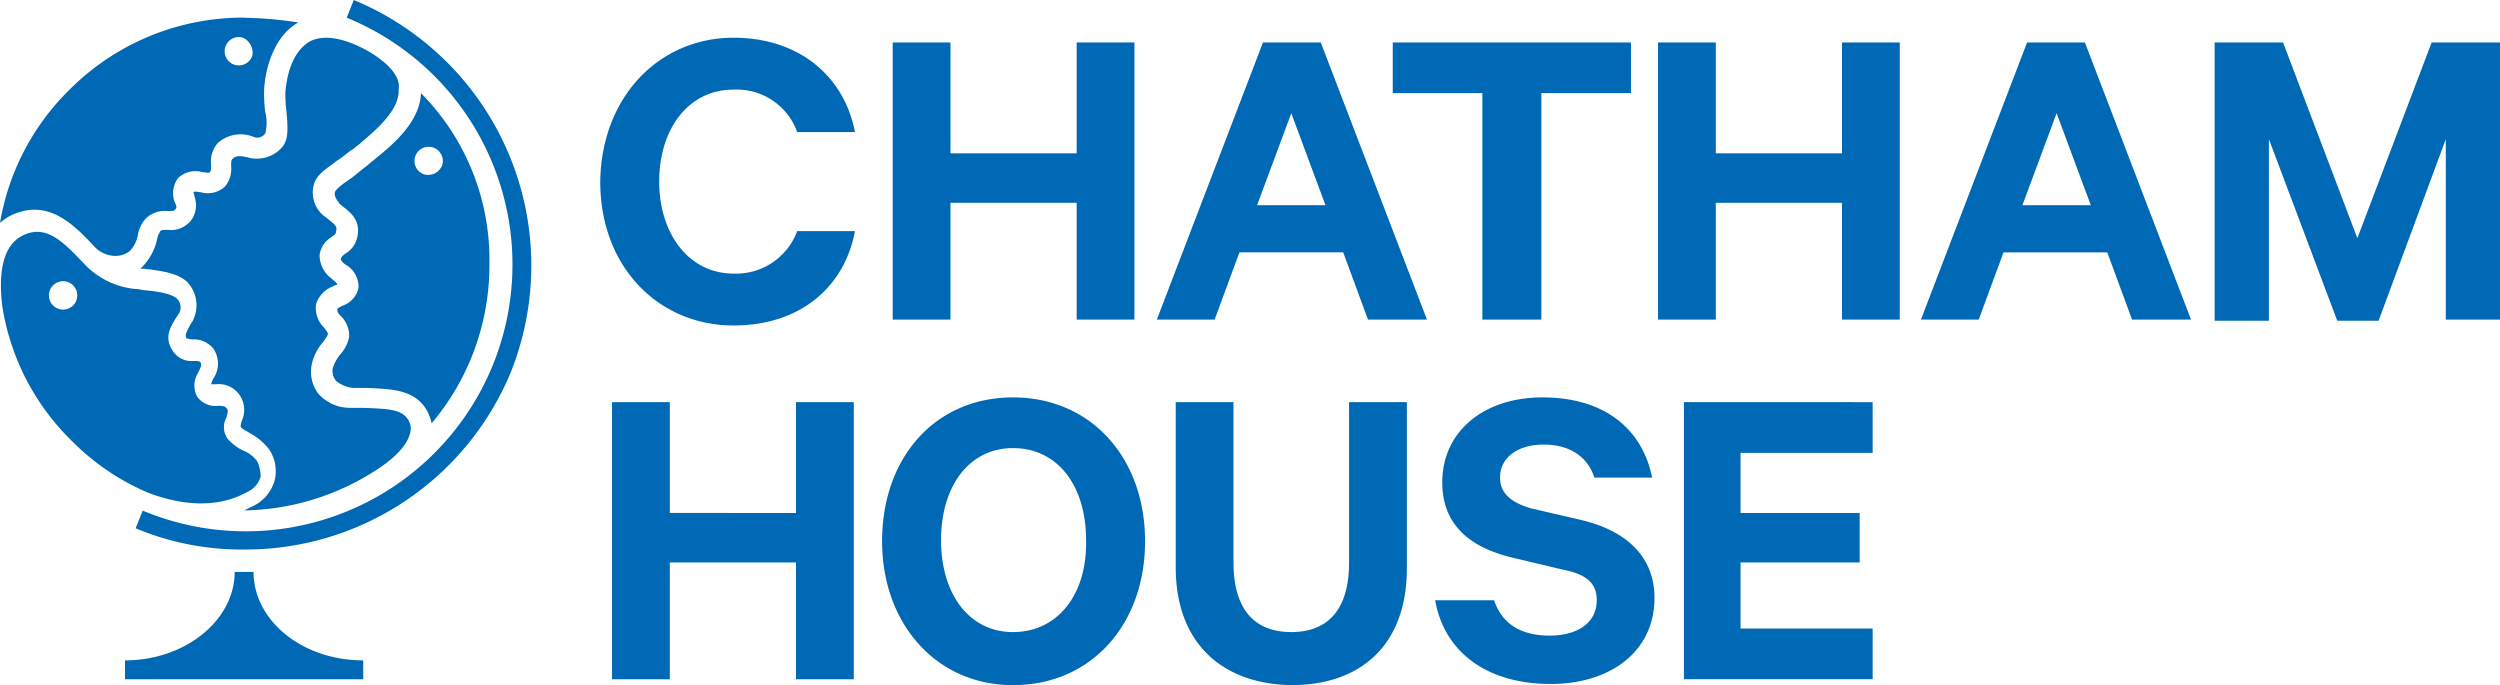
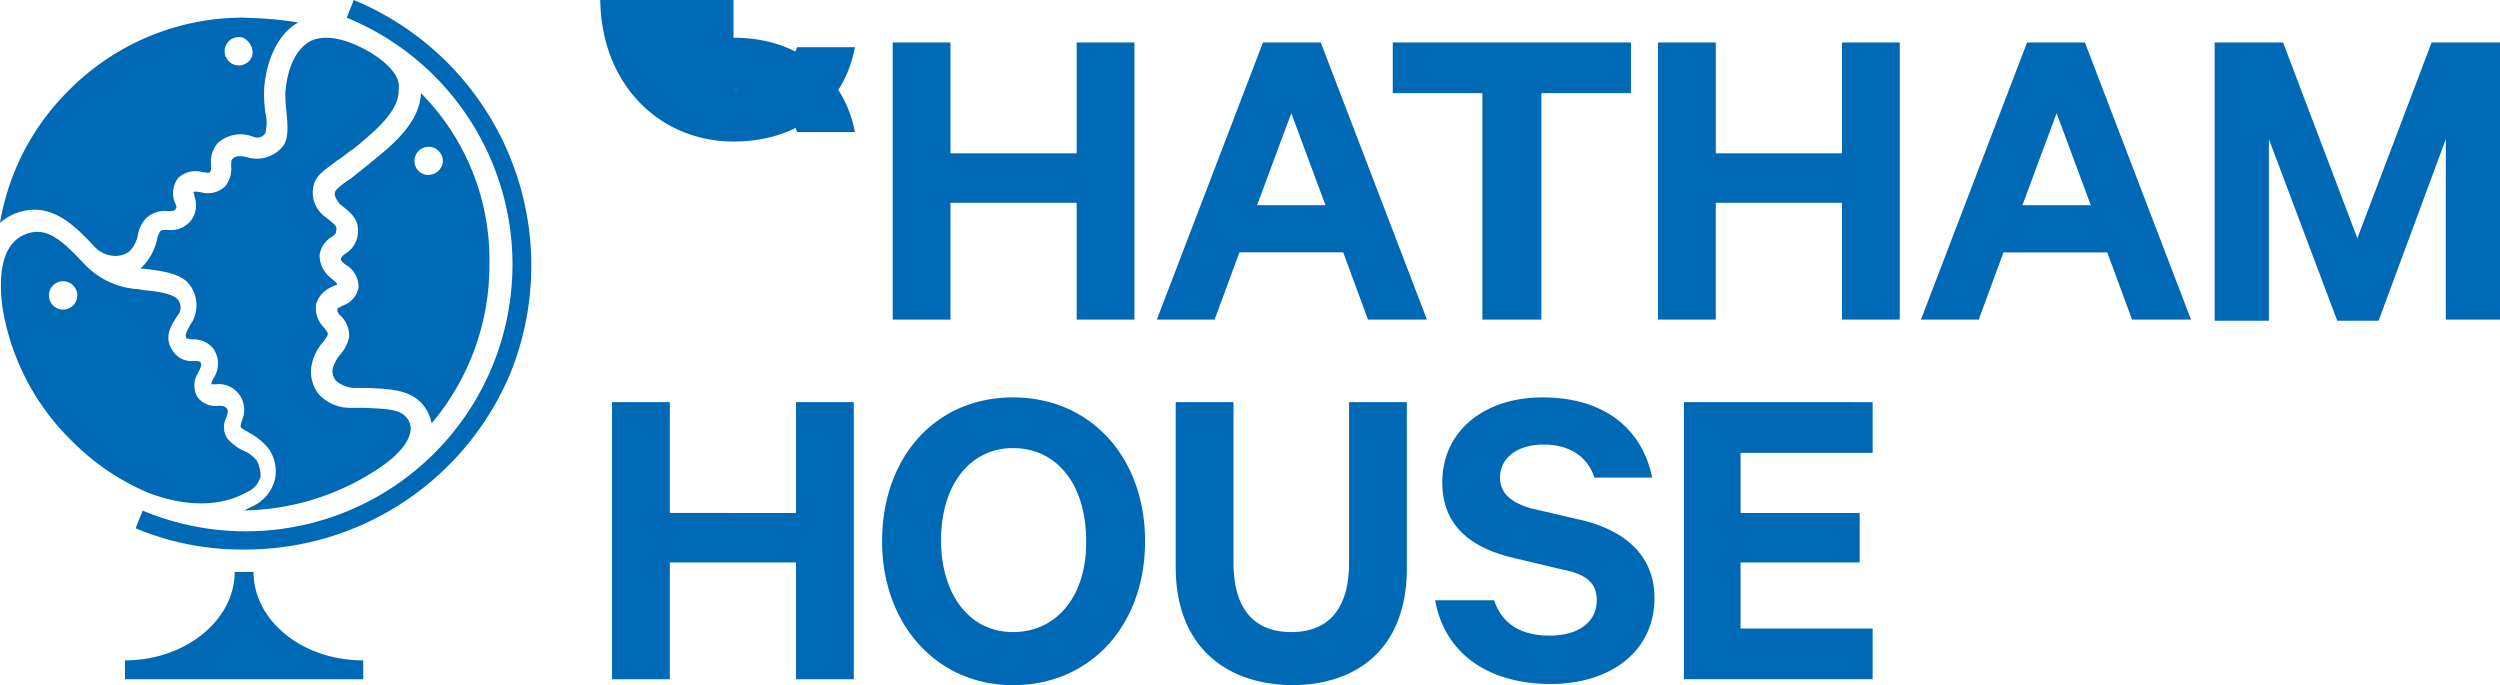
<svg xmlns="http://www.w3.org/2000/svg" width="217.104" height="59.499" viewBox="0 0 217.104 59.499">
-   <path d="M98.882,3.687V27.752H93.864V17.614H82.906V27.752H77.888V3.687h5.018v9.626H93.864V3.687h5.018Zm10.65,14.132,2.97-7.988,2.97,7.988Zm5.53-14.132h-5.018l-9.217,24.066h5.018L108,21.915h9.012l2.151,5.837h5.12L115.062,3.687Zm6.349,0H142v4.4h-7.783V27.752h-5.12V8.09h-7.783v-4.4Zm43.933,0V27.752h-5.018V17.614H149.368V27.752H144.35V3.687h5.018v9.626h10.958V3.687h5.018Zm10.65,14.132,2.97-7.988,2.97,7.988h-5.94Zm5.428-14.132H176.4l-9.217,24.066h5.018l2.151-5.837h9.012l2.151,5.837h5.12L181.422,3.687Zm21.915,24.168L197.4,12.084V27.855h-4.711V3.687h5.94l6.452,17,6.452-17h5.94V27.752h-4.711V12.084l-5.837,15.771ZM74.509,34.921V58.987H69.491V48.848H58.533V58.987H53.515V34.921h5.018v9.626H69.491V34.921ZM88.334,54.89c-3.789,0-6.247-3.277-6.247-7.988s2.458-7.988,6.247-7.988c3.891,0,6.349,3.277,6.349,7.988C94.785,51.613,92.225,54.89,88.334,54.89Zm0-20.379c-6.759,0-11.367,5.223-11.367,12.494,0,7.169,4.711,12.494,11.367,12.494,6.759,0,11.47-5.223,11.47-12.494s-4.711-12.494-11.47-12.494Zm14.132,14.747V34.921h5.018V48.848c0,4.1,1.843,6.042,5.018,6.042s5.018-1.946,5.018-6.042V34.921h5.018V49.36c0,6.656-3.994,10.138-10.036,10.138C106.562,59.4,102.466,55.914,102.466,49.258Zm27.65,2.867c.717,2.151,2.458,3.072,4.813,3.072,2.458,0,4.1-1.126,4.1-3.072,0-1.434-.819-2.253-2.97-2.663l-4.3-1.024c-3.482-.819-6.144-2.663-6.144-6.554,0-4.4,3.584-7.373,8.7-7.373,5.53,0,8.7,2.867,9.524,6.964H138.82c-.512-1.639-1.946-2.867-4.4-2.867-2.253,0-3.789,1.126-3.789,2.867,0,1.331.922,2.151,2.663,2.663l4.4,1.024c3.891.922,6.349,3.175,6.349,6.759,0,4.711-3.891,7.476-9.012,7.476-5.428,0-9.217-2.663-10.036-7.271h5.12Zm32.873-17.2v4.4h-11.47v5.223h10.343v4.3H151.519v5.735h11.47v4.4H146.6V34.921ZM64.063,3.277c5.735,0,9.626,3.379,10.548,8.193H69.593a5.568,5.568,0,0,0-5.53-3.687c-3.891,0-6.452,3.379-6.452,7.988,0,4.506,2.56,7.988,6.452,7.988a5.661,5.661,0,0,0,5.53-3.687h5.018c-.922,4.916-4.813,8.193-10.548,8.193-6.452,0-11.572-5.018-11.572-12.494.1-7.373,5.12-12.494,11.572-12.494ZM37.232,15.156a1.231,1.231,0,1,1,1.536-.819A1.318,1.318,0,0,1,37.232,15.156ZM36.925,8.09c-.1,2.458-2.355,4.4-3.891,5.632-.2.2-.41.307-.614.512l-1.536,1.229c-.614.41-1.331.922-1.434,1.229-.1.512.41.922.41,1.024.922.717,1.843,1.331,1.536,2.867a2.2,2.2,0,0,1-1.024,1.434c-.307.2-.41.41-.41.512s.307.41.512.512A2.2,2.2,0,0,1,31.5,24.987a2.068,2.068,0,0,1-1.331,1.536c-.41.2-.41.2-.512.307,0,.2,0,.307.307.614a2.372,2.372,0,0,1,.717,1.843,3.163,3.163,0,0,1-.717,1.434,3.372,3.372,0,0,0-.717,1.331,1.345,1.345,0,0,0,.307,1.024,2.681,2.681,0,0,0,1.536.614h1.126c2.151.1,4.3.1,5.325,2.151a4.761,4.761,0,0,1,.307.922,21.259,21.259,0,0,0,5.018-13.825A20.56,20.56,0,0,0,36.925,8.09Zm-4.3-3.482c-2.253-1.331-4.1-1.639-5.325-1.024-1.639.922-2.048,3.175-2.151,4.4a10.531,10.531,0,0,0,.1,1.741c.1,1.229.2,2.253-.307,2.97a2.929,2.929,0,0,1-2.867,1.024c-1.126-.307-1.331-.1-1.536.1-.1.1-.1.307-.1.614a2.439,2.439,0,0,1-.512,1.741,2.186,2.186,0,0,1-2.151.512c-.2,0-.512-.1-.614,0a2.323,2.323,0,0,1,.1.41,2.211,2.211,0,0,1-.307,2.048,2.255,2.255,0,0,1-2.048.819c-.307,0-.512,0-.614.1a2.245,2.245,0,0,0-.307.819,4.965,4.965,0,0,1-1.229,2.253l-.2.2h.307c1.639.2,3.277.41,3.994,1.434a2.952,2.952,0,0,1,.2,3.175l-.2.307c-.41.819-.41.819-.307,1.126a4.435,4.435,0,0,0,.512.1,2.172,2.172,0,0,1,1.843.819,2.3,2.3,0,0,1,0,2.56,1.73,1.73,0,0,0-.2.512h.41a2.21,2.21,0,0,1,2.048.922,2.288,2.288,0,0,1,.2,2.253,1.792,1.792,0,0,0-.1.512c.1.2.41.307.717.512a5.382,5.382,0,0,1,1.741,1.434,3.438,3.438,0,0,1,.512,2.663,3.557,3.557,0,0,1-2.048,2.355l-.614.307a21.674,21.674,0,0,0,11.265-3.379c2.97-1.843,3.482-3.482,3.072-4.3-.512-1.126-1.741-1.126-3.891-1.229H30.781A3.671,3.671,0,0,1,28.016,34.2a3.177,3.177,0,0,1-.614-2.355A4.233,4.233,0,0,1,28.425,29.7c.2-.307.41-.512.41-.717,0-.1-.1-.2-.307-.512a2.375,2.375,0,0,1-.717-2.048,2.384,2.384,0,0,1,1.434-1.536c.1-.1.307-.1.41-.2,0-.1-.307-.307-.512-.512a2.5,2.5,0,0,1-1.024-2.048,2.186,2.186,0,0,1,1.024-1.536c.307-.2.41-.307.41-.512.1-.41,0-.512-.922-1.229a2.591,2.591,0,0,1-1.024-2.765c.2-.922,1.126-1.434,2.048-2.151.512-.307.922-.717,1.434-1.024.2-.2.41-.307.614-.512,1.331-1.126,3.379-2.867,3.277-4.608.2-1.024-.717-2.151-2.355-3.175Zm-10.343.2a1.231,1.231,0,1,1-.819-1.536A1.445,1.445,0,0,1,22.281,4.813Zm-.717-3.277h0A21.291,21.291,0,0,0,6.305,7.885a21.1,21.1,0,0,0-5.94,11.47A4.434,4.434,0,0,1,2,18.433c2.867-.922,4.916,1.229,6.554,2.97a2.524,2.524,0,0,0,1.741.819,2.043,2.043,0,0,0,1.331-.41,2.73,2.73,0,0,0,.717-1.434,2.73,2.73,0,0,1,.717-1.434,2.363,2.363,0,0,1,1.843-.614c.512,0,.614,0,.717-.2.1-.1.1-.2-.1-.614a2.211,2.211,0,0,1,.307-2.048,2.186,2.186,0,0,1,2.151-.512c.2,0,.512.1.614,0s.1-.307.1-.717a2.363,2.363,0,0,1,.614-1.843,2.966,2.966,0,0,1,3.072-.512.83.83,0,0,0,1.024-.307,3.688,3.688,0,0,0,0-1.843,11.759,11.759,0,0,1-.1-1.946c.1-1.946.922-4.711,2.97-5.837a33.616,33.616,0,0,0-4.711-.41ZM7.022,26.011A1.231,1.231,0,1,1,6.2,24.475,1.228,1.228,0,0,1,7.022,26.011ZM22.69,40.041a2.8,2.8,0,0,0-1.229-.922A4.224,4.224,0,0,1,20.13,38.1a1.73,1.73,0,0,1-.1-1.843c.1-.41.2-.614,0-.819-.1-.1-.2-.2-.717-.2a1.928,1.928,0,0,1-1.843-.819,2.06,2.06,0,0,1,.1-2.048c.307-.614.307-.717.2-.922-.1-.1-.307-.1-.614-.1a1.9,1.9,0,0,1-1.741-.819c-.819-1.126-.307-2.048.2-2.867l.2-.307a1.067,1.067,0,0,0,0-1.331c-.41-.512-1.741-.717-2.867-.819-.2,0-.41-.1-.717-.1a7,7,0,0,1-4.608-2.253l-.1-.1c-1.741-1.843-3.072-3.072-4.813-2.458C.366,21.1.263,24.168.57,26.626A20.824,20.824,0,0,0,6.612,38.3a20.7,20.7,0,0,0,6.656,4.506c3.277,1.229,6.247,1.229,8.6-.1A2.026,2.026,0,0,0,23,41.373a3.144,3.144,0,0,0-.307-1.331Zm-.307,9.626H20.745c0,4.2-4.3,7.681-9.524,7.681v1.639H31.907V57.348c-5.325,0-9.524-3.482-9.524-7.681ZM31.088,0l-.614,1.536A23.164,23.164,0,1,1,12.757,44.342l-.614,1.536a23.892,23.892,0,0,0,9.524,1.843A24.937,24.937,0,0,0,44.708,32.361,24.96,24.96,0,0,0,31.088,0Z" transform="translate(-0.365)" fill="#0069b5" />
+   <path d="M98.882,3.687V27.752H93.864V17.614H82.906V27.752H77.888V3.687h5.018v9.626H93.864V3.687h5.018Zm10.65,14.132,2.97-7.988,2.97,7.988Zm5.53-14.132h-5.018l-9.217,24.066h5.018L108,21.915h9.012l2.151,5.837h5.12L115.062,3.687Zm6.349,0H142v4.4h-7.783V27.752h-5.12V8.09h-7.783v-4.4Zm43.933,0V27.752h-5.018V17.614H149.368V27.752H144.35V3.687h5.018v9.626h10.958V3.687h5.018Zm10.65,14.132,2.97-7.988,2.97,7.988h-5.94Zm5.428-14.132H176.4l-9.217,24.066h5.018l2.151-5.837h9.012l2.151,5.837h5.12L181.422,3.687Zm21.915,24.168L197.4,12.084V27.855h-4.711V3.687h5.94l6.452,17,6.452-17h5.94V27.752h-4.711V12.084l-5.837,15.771ZM74.509,34.921V58.987H69.491V48.848H58.533V58.987H53.515V34.921h5.018v9.626H69.491V34.921ZM88.334,54.89c-3.789,0-6.247-3.277-6.247-7.988s2.458-7.988,6.247-7.988c3.891,0,6.349,3.277,6.349,7.988C94.785,51.613,92.225,54.89,88.334,54.89Zm0-20.379c-6.759,0-11.367,5.223-11.367,12.494,0,7.169,4.711,12.494,11.367,12.494,6.759,0,11.47-5.223,11.47-12.494s-4.711-12.494-11.47-12.494Zm14.132,14.747V34.921h5.018V48.848c0,4.1,1.843,6.042,5.018,6.042s5.018-1.946,5.018-6.042V34.921h5.018V49.36c0,6.656-3.994,10.138-10.036,10.138C106.562,59.4,102.466,55.914,102.466,49.258Zm27.65,2.867c.717,2.151,2.458,3.072,4.813,3.072,2.458,0,4.1-1.126,4.1-3.072,0-1.434-.819-2.253-2.97-2.663l-4.3-1.024c-3.482-.819-6.144-2.663-6.144-6.554,0-4.4,3.584-7.373,8.7-7.373,5.53,0,8.7,2.867,9.524,6.964H138.82c-.512-1.639-1.946-2.867-4.4-2.867-2.253,0-3.789,1.126-3.789,2.867,0,1.331.922,2.151,2.663,2.663l4.4,1.024c3.891.922,6.349,3.175,6.349,6.759,0,4.711-3.891,7.476-9.012,7.476-5.428,0-9.217-2.663-10.036-7.271h5.12Zm32.873-17.2v4.4h-11.47v5.223h10.343v4.3H151.519v5.735h11.47v4.4H146.6V34.921ZM64.063,3.277c5.735,0,9.626,3.379,10.548,8.193H69.593a5.568,5.568,0,0,0-5.53-3.687a5.661,5.661,0,0,0,5.53-3.687h5.018c-.922,4.916-4.813,8.193-10.548,8.193-6.452,0-11.572-5.018-11.572-12.494.1-7.373,5.12-12.494,11.572-12.494ZM37.232,15.156a1.231,1.231,0,1,1,1.536-.819A1.318,1.318,0,0,1,37.232,15.156ZM36.925,8.09c-.1,2.458-2.355,4.4-3.891,5.632-.2.2-.41.307-.614.512l-1.536,1.229c-.614.41-1.331.922-1.434,1.229-.1.512.41.922.41,1.024.922.717,1.843,1.331,1.536,2.867a2.2,2.2,0,0,1-1.024,1.434c-.307.2-.41.41-.41.512s.307.41.512.512A2.2,2.2,0,0,1,31.5,24.987a2.068,2.068,0,0,1-1.331,1.536c-.41.2-.41.2-.512.307,0,.2,0,.307.307.614a2.372,2.372,0,0,1,.717,1.843,3.163,3.163,0,0,1-.717,1.434,3.372,3.372,0,0,0-.717,1.331,1.345,1.345,0,0,0,.307,1.024,2.681,2.681,0,0,0,1.536.614h1.126c2.151.1,4.3.1,5.325,2.151a4.761,4.761,0,0,1,.307.922,21.259,21.259,0,0,0,5.018-13.825A20.56,20.56,0,0,0,36.925,8.09Zm-4.3-3.482c-2.253-1.331-4.1-1.639-5.325-1.024-1.639.922-2.048,3.175-2.151,4.4a10.531,10.531,0,0,0,.1,1.741c.1,1.229.2,2.253-.307,2.97a2.929,2.929,0,0,1-2.867,1.024c-1.126-.307-1.331-.1-1.536.1-.1.1-.1.307-.1.614a2.439,2.439,0,0,1-.512,1.741,2.186,2.186,0,0,1-2.151.512c-.2,0-.512-.1-.614,0a2.323,2.323,0,0,1,.1.41,2.211,2.211,0,0,1-.307,2.048,2.255,2.255,0,0,1-2.048.819c-.307,0-.512,0-.614.1a2.245,2.245,0,0,0-.307.819,4.965,4.965,0,0,1-1.229,2.253l-.2.2h.307c1.639.2,3.277.41,3.994,1.434a2.952,2.952,0,0,1,.2,3.175l-.2.307c-.41.819-.41.819-.307,1.126a4.435,4.435,0,0,0,.512.1,2.172,2.172,0,0,1,1.843.819,2.3,2.3,0,0,1,0,2.56,1.73,1.73,0,0,0-.2.512h.41a2.21,2.21,0,0,1,2.048.922,2.288,2.288,0,0,1,.2,2.253,1.792,1.792,0,0,0-.1.512c.1.2.41.307.717.512a5.382,5.382,0,0,1,1.741,1.434,3.438,3.438,0,0,1,.512,2.663,3.557,3.557,0,0,1-2.048,2.355l-.614.307a21.674,21.674,0,0,0,11.265-3.379c2.97-1.843,3.482-3.482,3.072-4.3-.512-1.126-1.741-1.126-3.891-1.229H30.781A3.671,3.671,0,0,1,28.016,34.2a3.177,3.177,0,0,1-.614-2.355A4.233,4.233,0,0,1,28.425,29.7c.2-.307.41-.512.41-.717,0-.1-.1-.2-.307-.512a2.375,2.375,0,0,1-.717-2.048,2.384,2.384,0,0,1,1.434-1.536c.1-.1.307-.1.41-.2,0-.1-.307-.307-.512-.512a2.5,2.5,0,0,1-1.024-2.048,2.186,2.186,0,0,1,1.024-1.536c.307-.2.41-.307.41-.512.1-.41,0-.512-.922-1.229a2.591,2.591,0,0,1-1.024-2.765c.2-.922,1.126-1.434,2.048-2.151.512-.307.922-.717,1.434-1.024.2-.2.41-.307.614-.512,1.331-1.126,3.379-2.867,3.277-4.608.2-1.024-.717-2.151-2.355-3.175Zm-10.343.2a1.231,1.231,0,1,1-.819-1.536A1.445,1.445,0,0,1,22.281,4.813Zm-.717-3.277h0A21.291,21.291,0,0,0,6.305,7.885a21.1,21.1,0,0,0-5.94,11.47A4.434,4.434,0,0,1,2,18.433c2.867-.922,4.916,1.229,6.554,2.97a2.524,2.524,0,0,0,1.741.819,2.043,2.043,0,0,0,1.331-.41,2.73,2.73,0,0,0,.717-1.434,2.73,2.73,0,0,1,.717-1.434,2.363,2.363,0,0,1,1.843-.614c.512,0,.614,0,.717-.2.1-.1.1-.2-.1-.614a2.211,2.211,0,0,1,.307-2.048,2.186,2.186,0,0,1,2.151-.512c.2,0,.512.1.614,0s.1-.307.1-.717a2.363,2.363,0,0,1,.614-1.843,2.966,2.966,0,0,1,3.072-.512.83.83,0,0,0,1.024-.307,3.688,3.688,0,0,0,0-1.843,11.759,11.759,0,0,1-.1-1.946c.1-1.946.922-4.711,2.97-5.837a33.616,33.616,0,0,0-4.711-.41ZM7.022,26.011A1.231,1.231,0,1,1,6.2,24.475,1.228,1.228,0,0,1,7.022,26.011ZM22.69,40.041a2.8,2.8,0,0,0-1.229-.922A4.224,4.224,0,0,1,20.13,38.1a1.73,1.73,0,0,1-.1-1.843c.1-.41.2-.614,0-.819-.1-.1-.2-.2-.717-.2a1.928,1.928,0,0,1-1.843-.819,2.06,2.06,0,0,1,.1-2.048c.307-.614.307-.717.2-.922-.1-.1-.307-.1-.614-.1a1.9,1.9,0,0,1-1.741-.819c-.819-1.126-.307-2.048.2-2.867l.2-.307a1.067,1.067,0,0,0,0-1.331c-.41-.512-1.741-.717-2.867-.819-.2,0-.41-.1-.717-.1a7,7,0,0,1-4.608-2.253l-.1-.1c-1.741-1.843-3.072-3.072-4.813-2.458C.366,21.1.263,24.168.57,26.626A20.824,20.824,0,0,0,6.612,38.3a20.7,20.7,0,0,0,6.656,4.506c3.277,1.229,6.247,1.229,8.6-.1A2.026,2.026,0,0,0,23,41.373a3.144,3.144,0,0,0-.307-1.331Zm-.307,9.626H20.745c0,4.2-4.3,7.681-9.524,7.681v1.639H31.907V57.348c-5.325,0-9.524-3.482-9.524-7.681ZM31.088,0l-.614,1.536A23.164,23.164,0,1,1,12.757,44.342l-.614,1.536a23.892,23.892,0,0,0,9.524,1.843A24.937,24.937,0,0,0,44.708,32.361,24.96,24.96,0,0,0,31.088,0Z" transform="translate(-0.365)" fill="#0069b5" />
</svg>